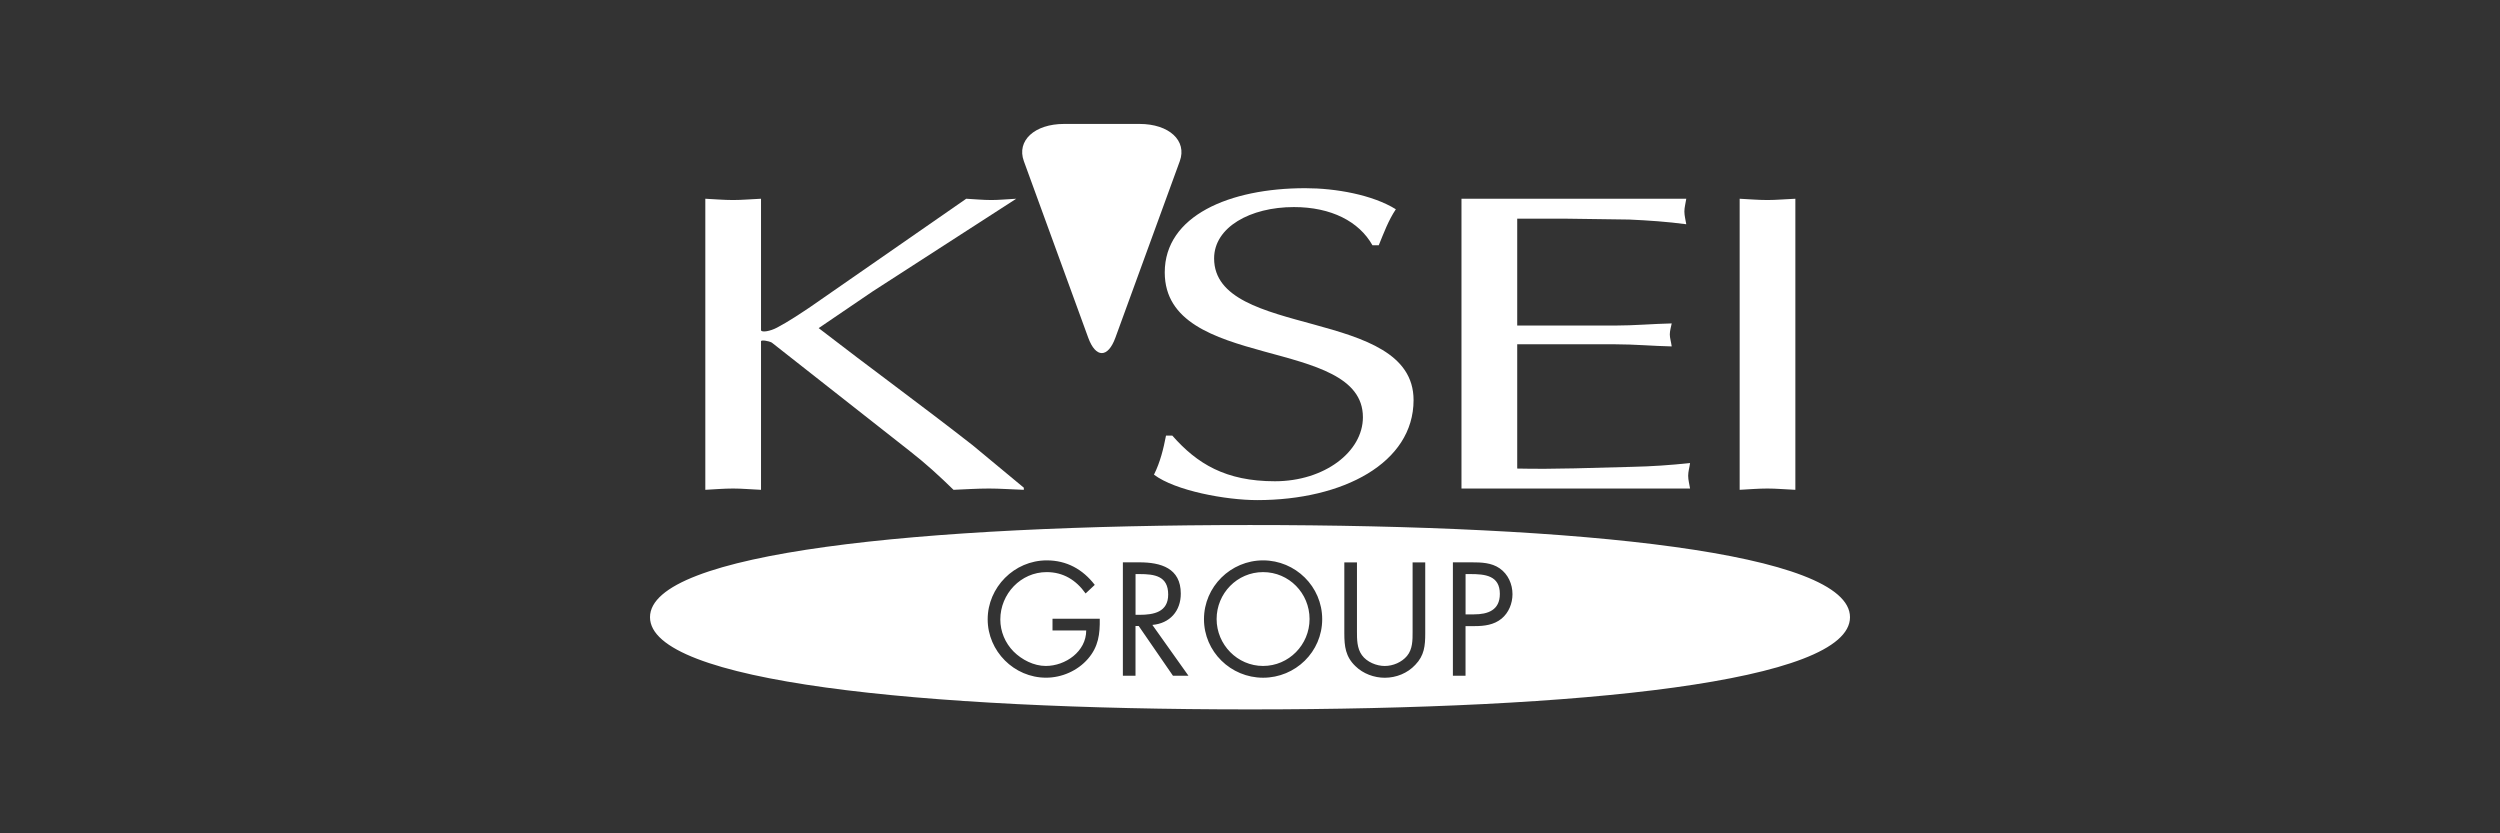
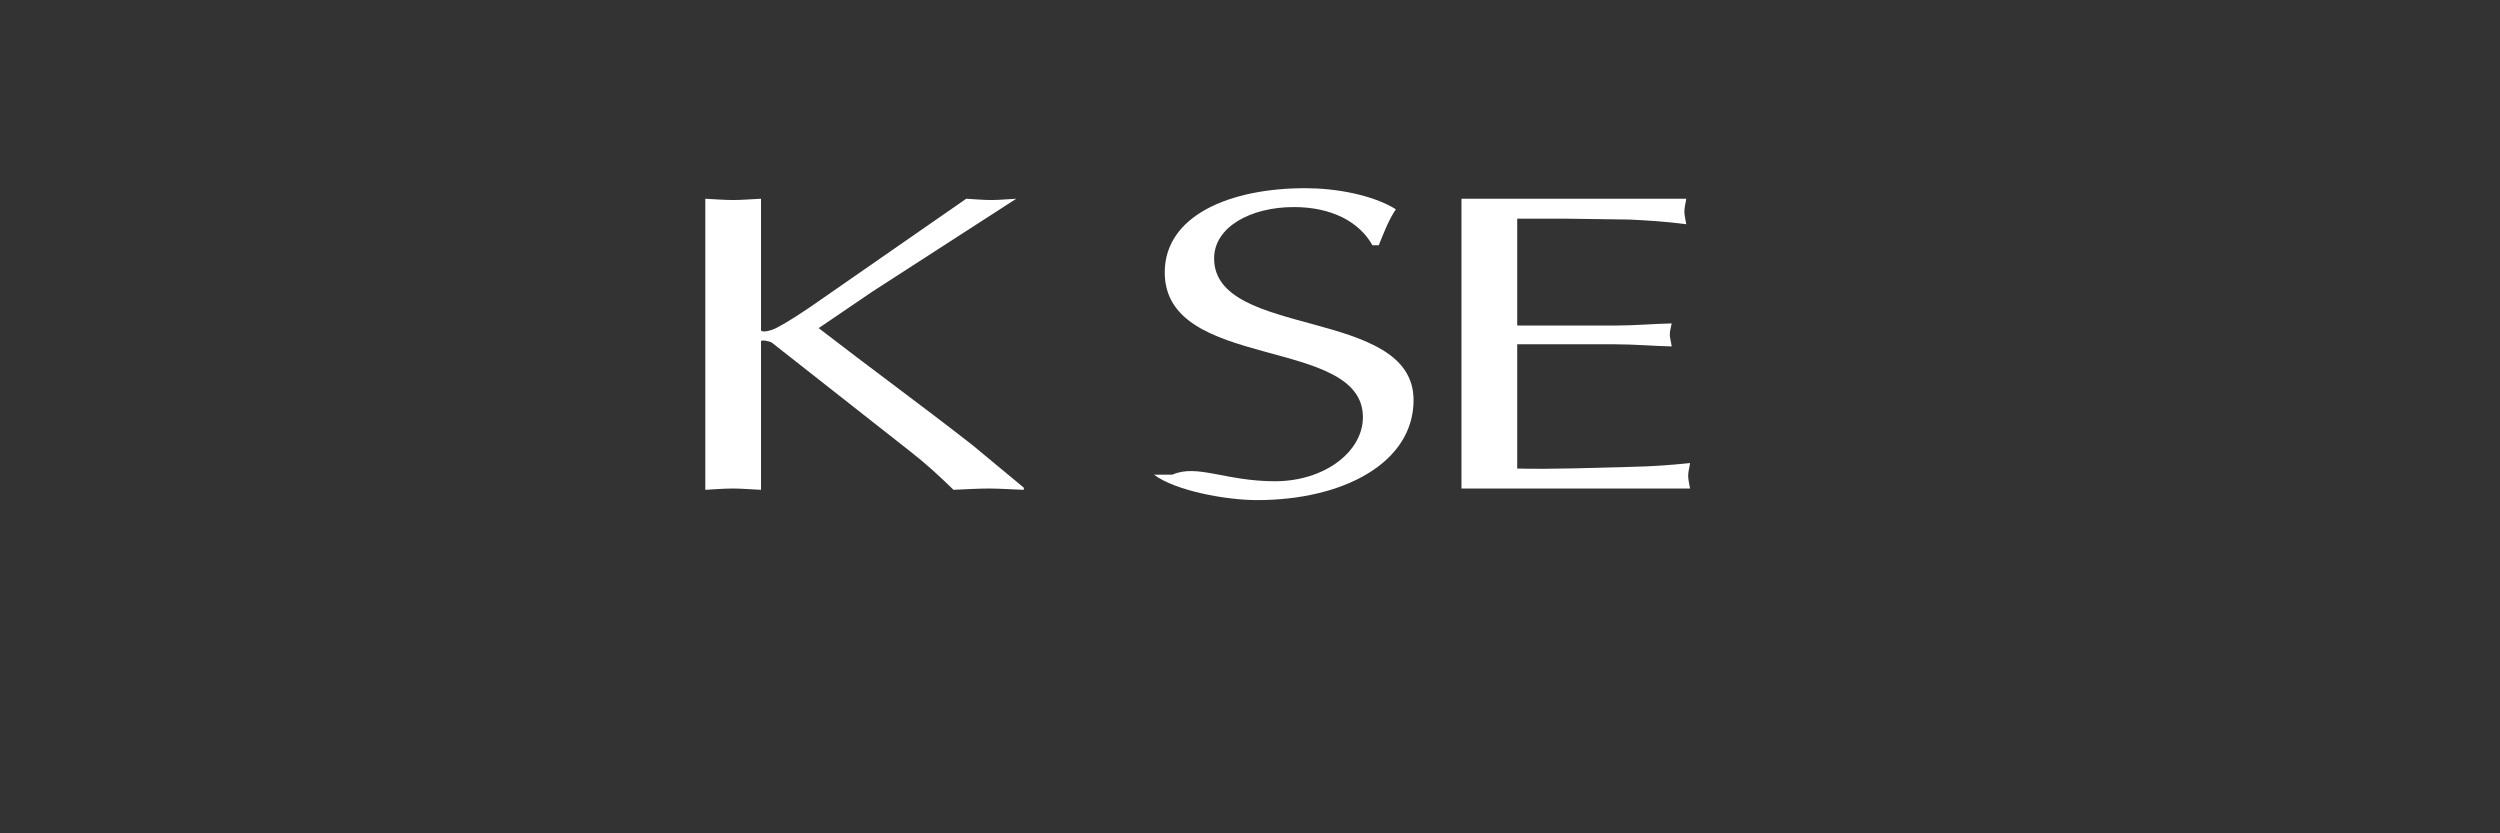
<svg xmlns="http://www.w3.org/2000/svg" width="540" height="180" viewBox="0 0 540 180" fill="none">
  <rect x="0" y="0" width="540" height="180" fill="#333333" stroke="none" />
  <path d="M167.817 70.776C170.276 69.491 173.152 67.56 175.063 66.275L208.704 42.928C210.483 43.018 212.261 43.206 214.171 43.206C215.81 43.206 217.589 43.018 219.506 42.928L188.462 62.968L176.834 70.873C187.775 79.334 199.125 87.6 210.066 96.151L221.145 105.341V105.8C218.408 105.71 215.949 105.522 213.622 105.522C211.024 105.522 208.426 105.703 205.96 105.8C202.953 102.862 199.945 100.104 196.52 97.436L166.706 73.999C166.025 73.631 164.379 73.353 164.379 73.721V105.8C162.191 105.71 160.274 105.522 158.363 105.522C156.314 105.522 154.258 105.703 152.348 105.8V42.928C154.265 43.018 156.314 43.206 158.363 43.206C160.281 43.206 162.191 43.018 164.379 42.928V71.332C164.518 71.88 166.428 71.519 167.797 70.783L167.817 70.776Z" fill="white" />
-   <path d="M305.33 86.419C305.33 99.972 290.152 108.023 271.549 108.023C264.846 108.023 253.905 106.029 249.258 102.528C250.626 99.777 251.307 96.936 251.856 94.095H253.224C258.559 100.159 264.714 103.952 275.383 103.952C286.053 103.952 294.389 97.603 294.389 90.115C294.389 72.492 251.585 80.258 251.585 58.842C251.585 46.616 265.533 40.649 281.948 40.649C288.512 40.649 296.445 42.066 301.502 45.199C299.863 47.665 298.904 50.319 297.814 52.972H296.445C293.576 47.853 287.554 44.727 279.482 44.727C270.049 44.727 262.248 49.089 262.248 55.813C262.248 73.249 305.33 66.24 305.33 86.419Z" fill="white" />
+   <path d="M305.33 86.419C305.33 99.972 290.152 108.023 271.549 108.023C264.846 108.023 253.905 106.029 249.258 102.528H253.224C258.559 100.159 264.714 103.952 275.383 103.952C286.053 103.952 294.389 97.603 294.389 90.115C294.389 72.492 251.585 80.258 251.585 58.842C251.585 46.616 265.533 40.649 281.948 40.649C288.512 40.649 296.445 42.066 301.502 45.199C299.863 47.665 298.904 50.319 297.814 52.972H296.445C293.576 47.853 287.554 44.727 279.482 44.727C270.049 44.727 262.248 49.089 262.248 55.813C262.248 73.249 305.33 66.24 305.33 86.419Z" fill="white" />
  <path d="M364.235 48.436C360.13 47.887 356.032 47.609 351.926 47.422L338.249 47.234H327.718V70.317H348.918C353.024 70.317 356.99 69.949 361.089 69.859C360.95 70.595 360.679 71.422 360.679 72.249C360.679 72.985 360.95 73.811 361.089 74.826C356.983 74.735 353.017 74.367 348.918 74.367H327.718V101.208C336.061 101.396 344.264 101.028 352.468 100.84C356.712 100.75 360.818 100.472 365.055 100.014C364.916 101.028 364.645 101.854 364.645 102.771C364.645 103.688 364.916 104.612 365.055 105.529H315.68V42.928H364.235C364.096 43.935 363.826 44.768 363.826 45.685C363.826 46.602 364.096 47.526 364.235 48.443V48.436Z" fill="white" />
-   <path d="M375.767 105.8V42.928C377.684 43.018 379.733 43.206 381.782 43.206C383.699 43.206 385.61 43.018 387.798 42.928V105.8C385.61 105.71 383.693 105.522 381.782 105.522C379.733 105.522 377.677 105.703 375.767 105.8Z" fill="white" />
-   <path d="M246.132 26.77H229.849C223.452 26.77 219.541 30.389 221.152 34.807L235.059 72.95C236.671 77.375 239.31 77.375 240.922 72.95L254.836 34.807C256.447 30.389 252.529 26.77 246.139 26.77L246.132 26.77Z" fill="white" />
-   <path fill-rule="evenodd" clip-rule="evenodd" d="M399.6 133.315C399.6 119.366 341.576 113.406 270 113.406C198.424 113.406 140.4 119.366 140.4 133.315C140.4 147.263 198.424 153.23 270 153.23C341.576 153.23 399.6 147.263 399.6 133.315ZM235.011 142.29C237.254 139.692 237.609 136.962 237.546 133.648V133.641H227.342V136.177H234.622C234.622 140.727 230.141 143.846 225.883 143.846C223.313 143.846 220.715 142.512 218.93 140.727C217.11 138.879 216.068 136.406 216.068 133.808C216.068 128.285 220.492 123.576 226.077 123.576C229.683 123.576 232.44 125.299 234.49 128.188L236.469 126.334C233.871 122.958 230.391 121.04 226.105 121.04C219.055 121.04 213.338 126.882 213.338 133.773C213.338 140.664 219.055 146.381 225.945 146.381C229.356 146.381 232.767 144.888 235.011 142.29ZM245.277 123.999H246.09C249.369 123.999 252.328 124.388 252.328 128.417C252.328 132.217 249.209 132.801 246.125 132.801H245.277V123.999ZM245.277 135.211H245.958L253.363 145.964H256.711L248.91 134.982C252.682 134.655 255.051 131.995 255.051 128.223C255.051 122.7 250.73 121.464 246.083 121.464H242.541V145.964H245.27V135.211H245.277ZM282.865 133.711C282.865 128.154 278.447 123.576 272.827 123.576C267.207 123.576 262.789 128.188 262.789 133.711C262.789 139.233 267.27 143.846 272.827 143.846C278.384 143.846 282.865 139.268 282.865 133.711ZM260.059 133.745C260.059 126.729 265.839 121.04 272.827 121.04C279.808 121.04 285.595 126.688 285.595 133.745C285.595 140.803 279.808 146.388 272.827 146.388C265.846 146.388 260.059 140.761 260.059 133.745ZM293.104 136.051C293.104 136.141 293.103 136.232 293.103 136.323C293.1 138.076 293.097 140.026 294.173 141.511C295.243 143.005 297.327 143.852 299.112 143.852C300.898 143.852 302.787 143.04 303.919 141.678C305.134 140.216 305.128 138.25 305.122 136.433C305.121 136.308 305.121 136.183 305.121 136.058V121.471H307.851V136.809C307.851 139.476 307.656 141.588 305.704 143.602C304.016 145.422 301.578 146.395 299.112 146.395C296.806 146.395 294.43 145.52 292.777 143.894C290.631 141.845 290.374 139.608 290.374 136.809V121.471H293.104V136.051ZM317.569 123.999H316.562V132.703H318.382C321.404 132.703 323.967 131.793 323.967 128.285C323.967 124.291 320.751 123.999 317.569 123.999ZM318.542 135.239H316.562L316.555 135.246V145.964H313.825V121.464H317.854C319.966 121.464 322.147 121.527 323.932 122.763C325.752 124.027 326.697 126.174 326.697 128.348C326.697 130.335 325.884 132.349 324.356 133.613C322.703 134.982 320.591 135.239 318.542 135.239Z" fill="white" />
</svg>